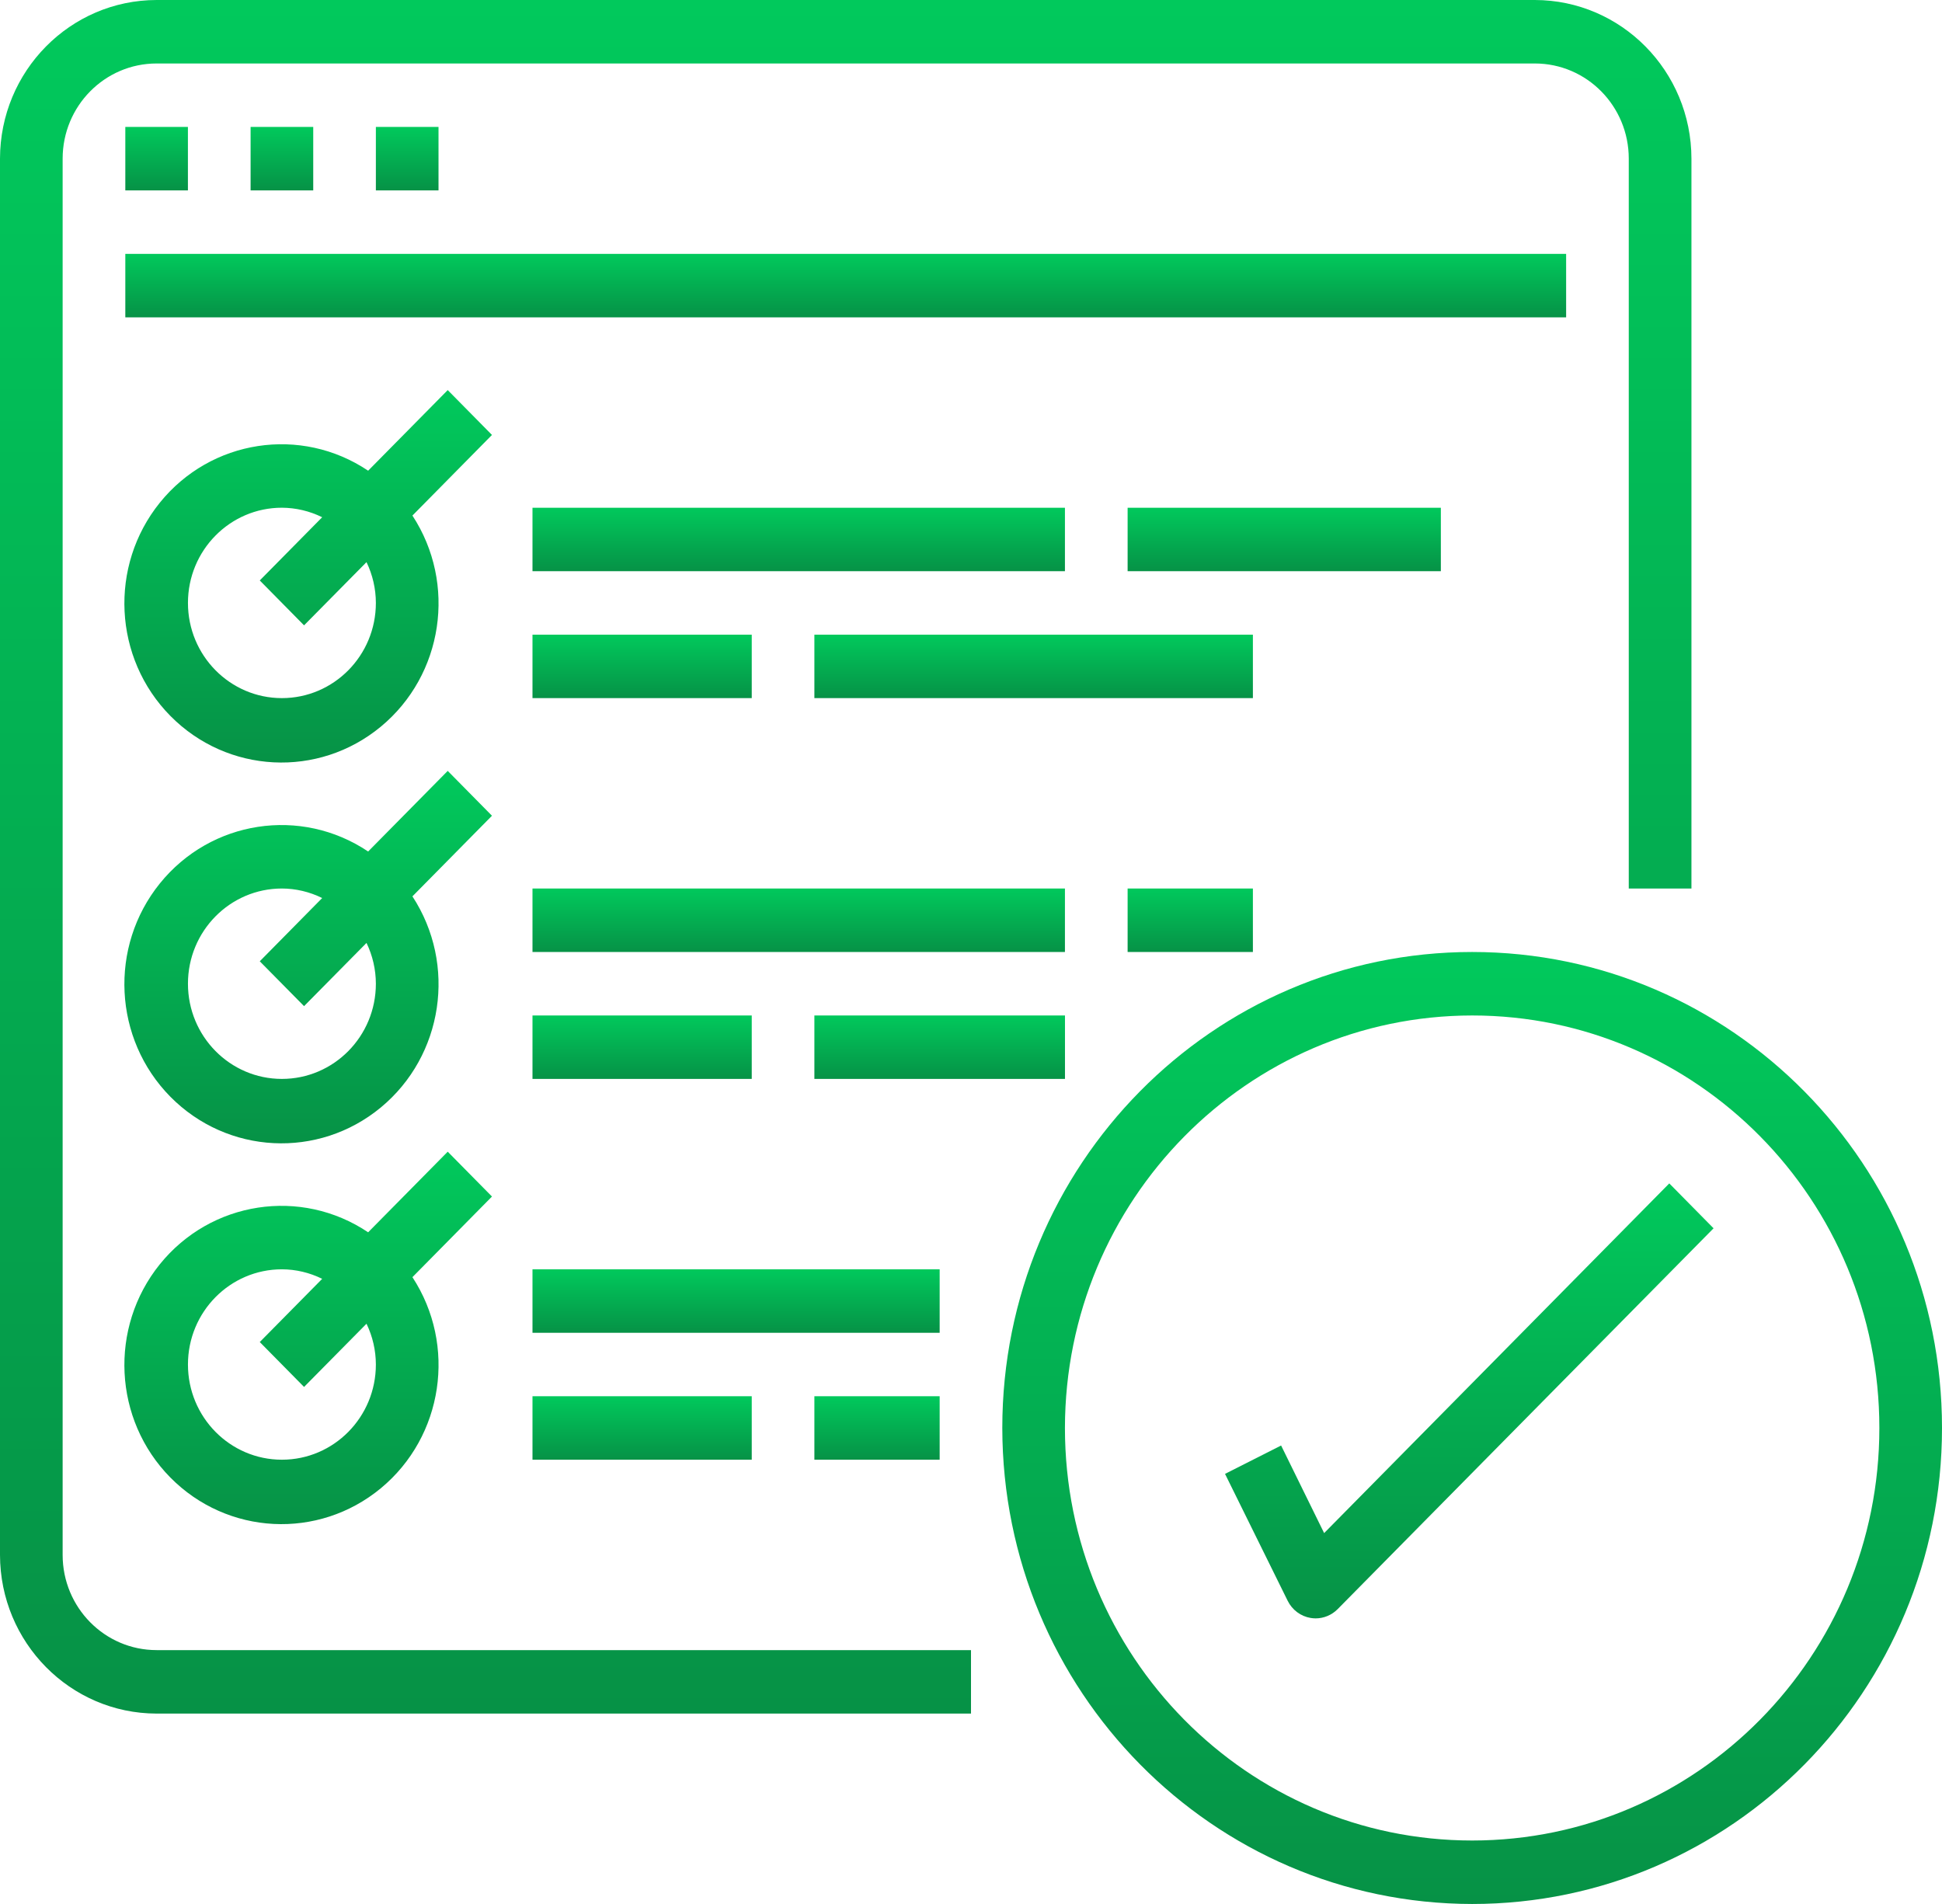
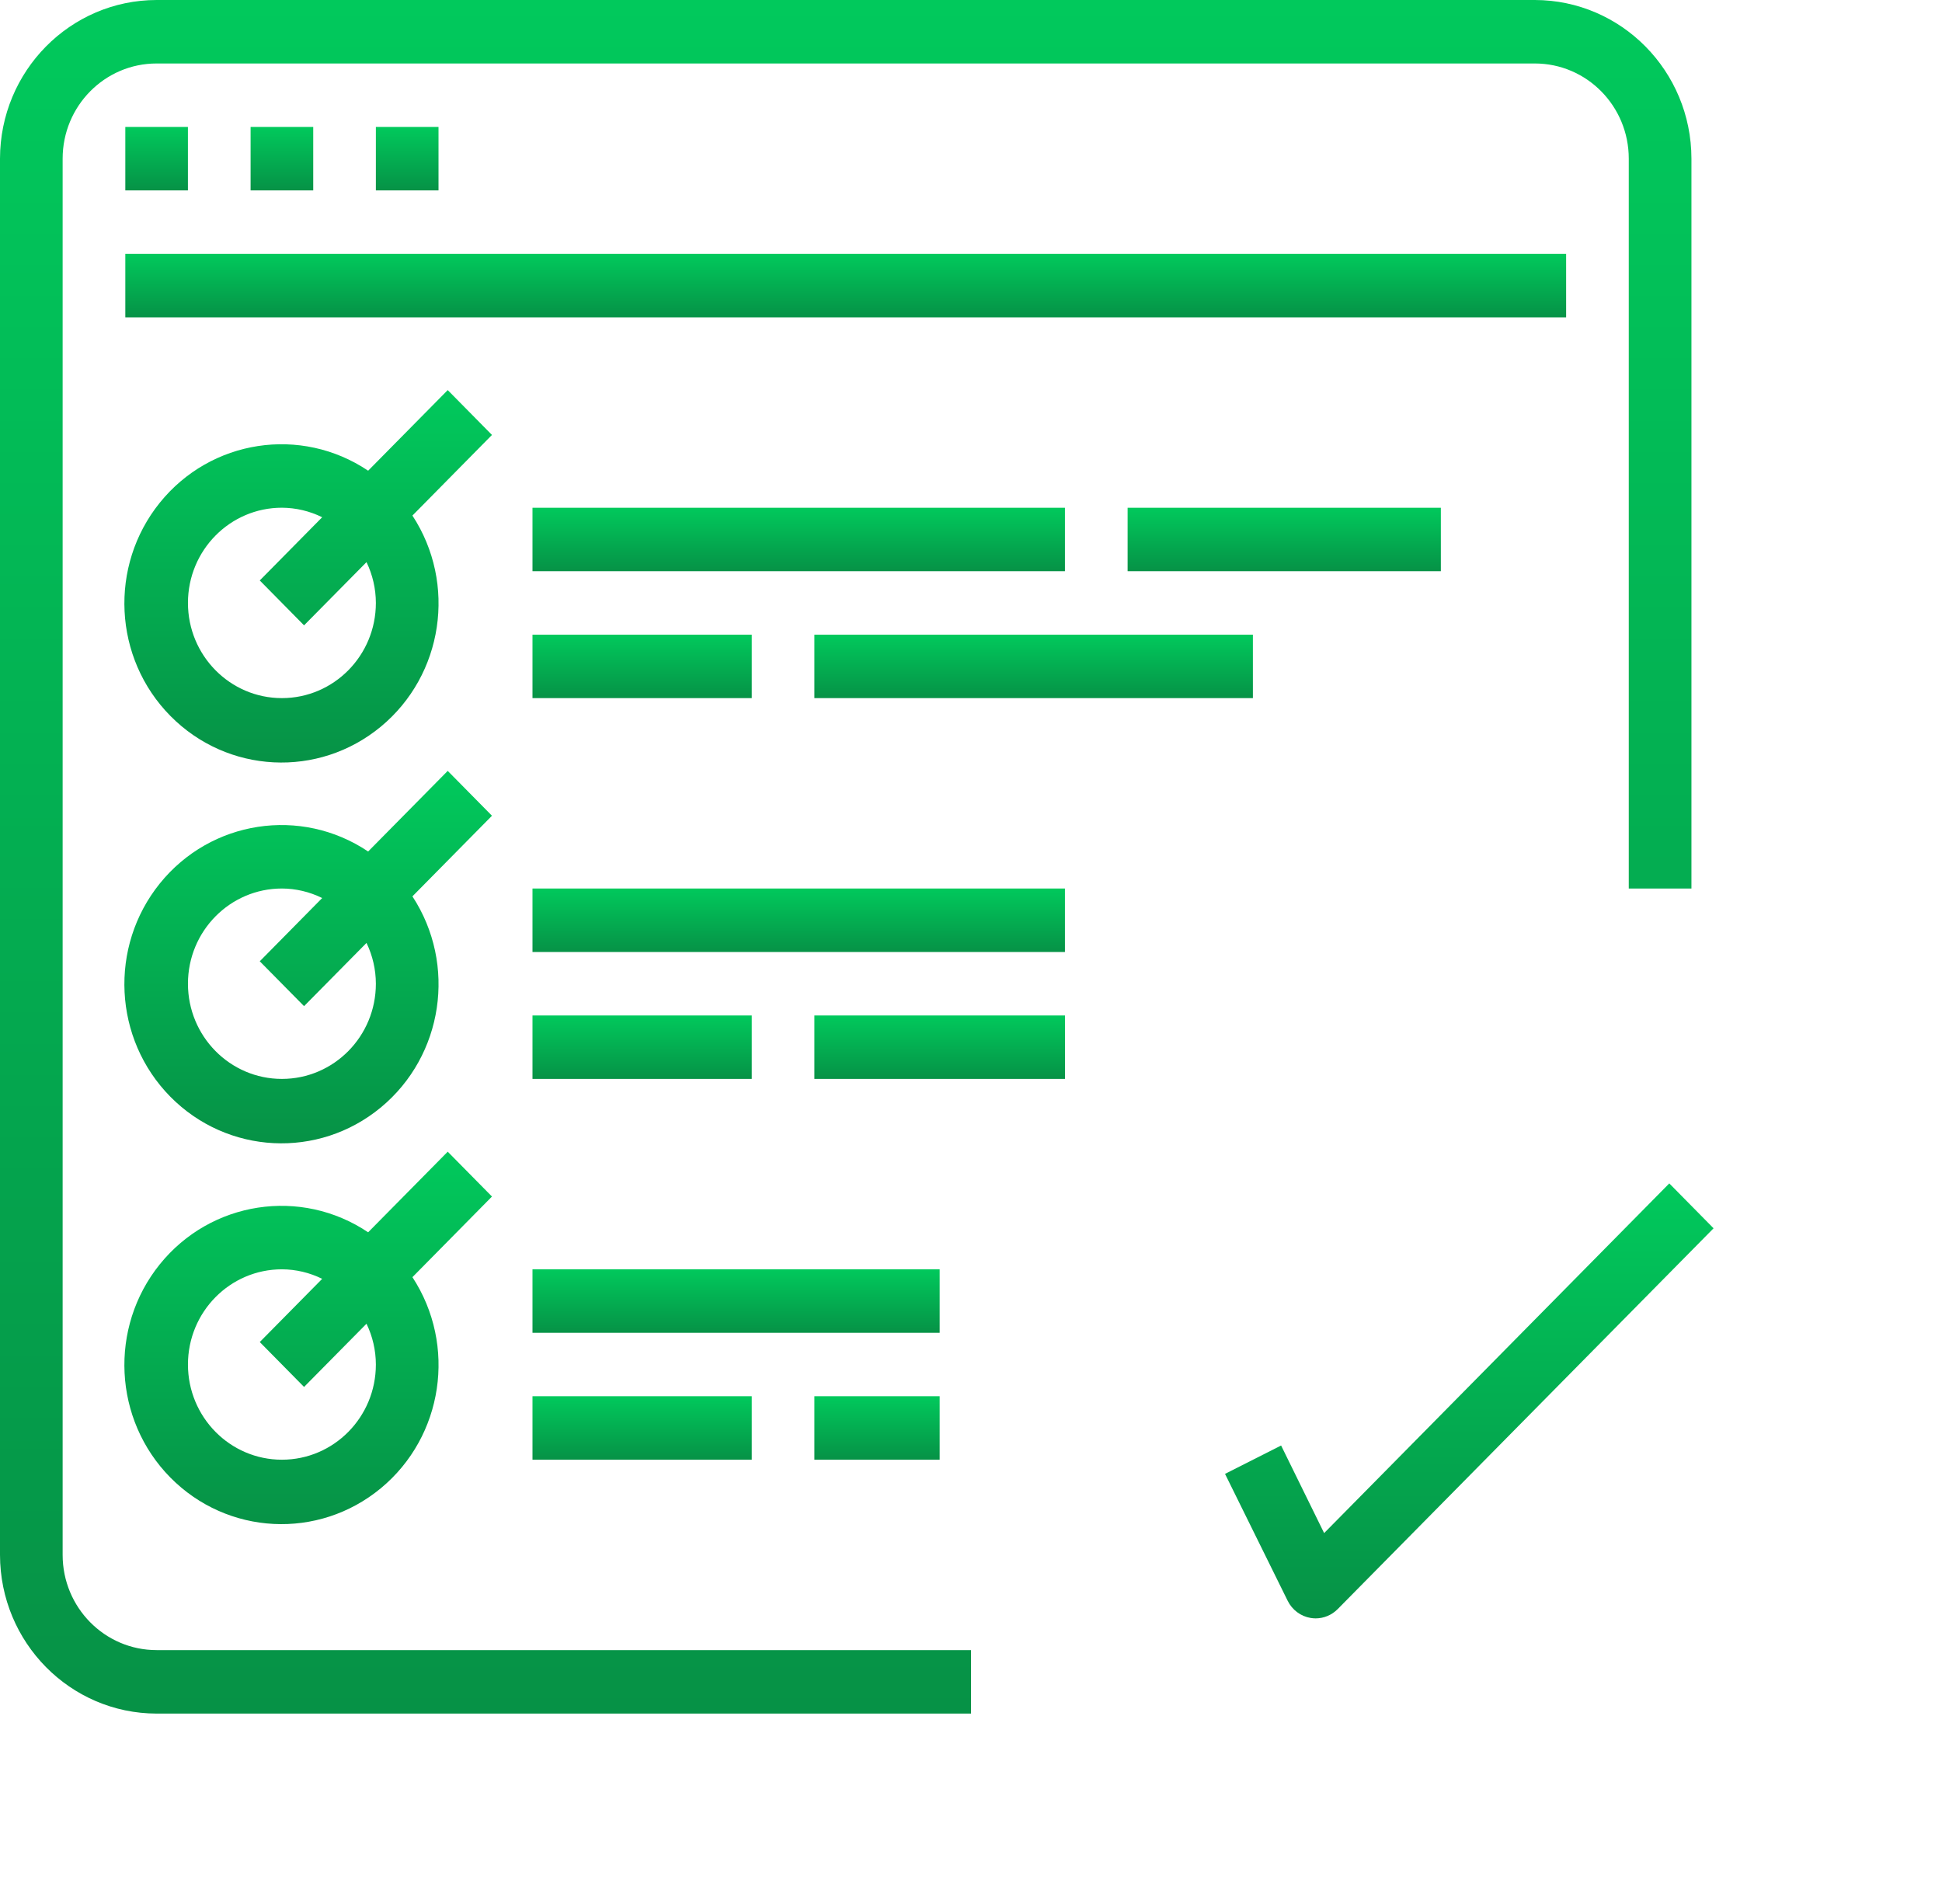
<svg xmlns="http://www.w3.org/2000/svg" width="51" height="50" viewBox="0 0 51 50" fill="none">
  <path d="M4.113 45H25.5V43.333H4.113C2.75 43.333 1.645 42.214 1.645 40.833V4.167C1.645 2.786 2.75 1.667 4.113 1.667H40.306C41.67 1.667 42.774 2.786 42.774 4.167V23.333H44.42V4.167C44.417 1.866 42.577 0.003 40.306 0H4.113C1.843 0.003 0.003 1.866 0 4.167V40.833C0.003 43.133 1.843 44.997 4.113 45Z" fill="url(#paint0_linear)" />
  <path d="M3.291 3.333H4.935V5H3.291V3.333Z" fill="url(#paint1_linear)" />
  <path d="M6.581 3.333H8.226V5H6.581V3.333Z" fill="url(#paint2_linear)" />
  <path d="M9.871 3.333H11.516V5H9.871V3.333Z" fill="url(#paint3_linear)" />
  <path d="M3.291 6.667H41.129V8.334H3.291V6.667Z" fill="url(#paint4_linear)" />
  <path d="M11.758 10.244L9.668 12.361C7.902 11.176 5.537 11.54 4.197 13.201C2.857 14.863 2.977 17.283 4.474 18.8C5.972 20.318 8.361 20.44 10.002 19.082C11.642 17.724 12.001 15.328 10.831 13.539L12.92 11.422L11.758 10.244ZM7.403 18.333C6.041 18.333 4.936 17.214 4.936 15.833C4.936 14.452 6.041 13.333 7.403 13.333C7.77 13.335 8.131 13.42 8.461 13.583L6.822 15.243L7.985 16.422L9.625 14.762C9.786 15.096 9.87 15.462 9.871 15.833C9.871 17.214 8.767 18.333 7.403 18.333Z" fill="url(#paint5_linear)" />
  <path d="M13.984 13.334H27.967V15H13.984V13.334Z" fill="url(#paint6_linear)" />
  <path d="M13.984 16.667H19.742V18.333H13.984V16.667Z" fill="url(#paint7_linear)" />
  <path d="M21.387 16.667H32.903V18.333H21.387V16.667Z" fill="url(#paint8_linear)" />
  <path d="M29.613 13.334H37.839V15H29.613V13.334Z" fill="url(#paint9_linear)" />
  <path d="M11.758 20.244L9.668 22.361C7.902 21.176 5.537 21.54 4.197 23.201C2.857 24.863 2.977 27.283 4.474 28.801C5.972 30.318 8.361 30.44 10.002 29.082C11.642 27.724 12.001 25.329 10.831 23.539L12.92 21.422L11.758 20.244ZM7.403 28.333C6.041 28.333 4.936 27.214 4.936 25.833C4.936 24.452 6.041 23.333 7.403 23.333C7.77 23.334 8.131 23.42 8.461 23.583L6.822 25.244L7.985 26.422L9.625 24.762C9.786 25.096 9.87 25.462 9.871 25.833C9.871 27.214 8.767 28.333 7.403 28.333Z" fill="url(#paint10_linear)" />
  <path d="M13.984 23.333H27.967V25H13.984V23.333Z" fill="url(#paint11_linear)" />
  <path d="M13.984 26.667H19.742V28.333H13.984V26.667Z" fill="url(#paint12_linear)" />
  <path d="M21.387 26.667H27.968V28.333H21.387V26.667Z" fill="url(#paint13_linear)" />
-   <path d="M29.613 23.333H32.903V25H29.613V23.333Z" fill="url(#paint14_linear)" />
+   <path d="M29.613 23.333H32.903H29.613V23.333Z" fill="url(#paint14_linear)" />
  <path d="M11.758 30.244L9.668 32.361C7.902 31.176 5.537 31.54 4.197 33.201C2.857 34.863 2.977 37.283 4.474 38.801C5.972 40.318 8.361 40.44 10.002 39.082C11.642 37.724 12.001 35.328 10.831 33.539L12.92 31.422L11.758 30.244ZM7.403 38.333C6.041 38.333 4.936 37.214 4.936 35.833C4.936 34.452 6.041 33.333 7.403 33.333C7.77 33.334 8.131 33.42 8.461 33.583L6.822 35.243L7.985 36.422L9.625 34.762C9.786 35.096 9.87 35.462 9.871 35.833C9.871 37.214 8.767 38.333 7.403 38.333Z" fill="url(#paint15_linear)" />
  <path d="M13.984 33.333H24.677V35H13.984V33.333Z" fill="url(#paint16_linear)" />
  <path d="M13.984 36.666H19.742V38.333H13.984V36.666Z" fill="url(#paint17_linear)" />
  <path d="M21.387 36.666H24.677V38.333H21.387V36.666Z" fill="url(#paint18_linear)" />
-   <path d="M38.661 50C45.476 50 51 44.403 51 37.5C51 30.596 45.476 25 38.661 25C31.846 25 26.322 30.596 26.322 37.5C26.33 44.4 31.85 49.992 38.661 50ZM38.661 26.667C44.567 26.667 49.355 31.517 49.355 37.5C49.355 43.483 44.567 48.333 38.661 48.333C32.755 48.333 27.967 43.483 27.967 37.5C27.974 31.52 32.758 26.673 38.661 26.667Z" fill="url(#paint19_linear)" />
  <path d="M33.644 37.96L32.171 38.705L33.817 42.039C33.935 42.278 34.16 42.446 34.421 42.489C34.464 42.496 34.506 42.499 34.549 42.5C34.767 42.5 34.976 42.412 35.13 42.256L45.001 32.256L43.838 31.077L34.774 40.26L33.644 37.96Z" fill="url(#paint20_linear)" />
  <defs>
    <linearGradient id="paint0_linear" x1="22.21" y1="0" x2="22.21" y2="45" gradientUnits="userSpaceOnUse">
      <stop stop-color="#01C95C" />
      <stop offset="1" stop-color="#069246" />
    </linearGradient>
    <linearGradient id="paint1_linear" x1="4.113" y1="3.333" x2="4.113" y2="5" gradientUnits="userSpaceOnUse">
      <stop stop-color="#01C95C" />
      <stop offset="1" stop-color="#069246" />
    </linearGradient>
    <linearGradient id="paint2_linear" x1="7.403" y1="3.333" x2="7.403" y2="5" gradientUnits="userSpaceOnUse">
      <stop stop-color="#01C95C" />
      <stop offset="1" stop-color="#069246" />
    </linearGradient>
    <linearGradient id="paint3_linear" x1="10.694" y1="3.333" x2="10.694" y2="5" gradientUnits="userSpaceOnUse">
      <stop stop-color="#01C95C" />
      <stop offset="1" stop-color="#069246" />
    </linearGradient>
    <linearGradient id="paint4_linear" x1="22.21" y1="6.667" x2="22.21" y2="8.334" gradientUnits="userSpaceOnUse">
      <stop stop-color="#01C95C" />
      <stop offset="1" stop-color="#069246" />
    </linearGradient>
    <linearGradient id="paint5_linear" x1="8.093" y1="10.244" x2="8.093" y2="20.025" gradientUnits="userSpaceOnUse">
      <stop stop-color="#01C95C" />
      <stop offset="1" stop-color="#069246" />
    </linearGradient>
    <linearGradient id="paint6_linear" x1="20.976" y1="13.334" x2="20.976" y2="15" gradientUnits="userSpaceOnUse">
      <stop stop-color="#01C95C" />
      <stop offset="1" stop-color="#069246" />
    </linearGradient>
    <linearGradient id="paint7_linear" x1="16.863" y1="16.667" x2="16.863" y2="18.333" gradientUnits="userSpaceOnUse">
      <stop stop-color="#01C95C" />
      <stop offset="1" stop-color="#069246" />
    </linearGradient>
    <linearGradient id="paint8_linear" x1="27.145" y1="16.667" x2="27.145" y2="18.333" gradientUnits="userSpaceOnUse">
      <stop stop-color="#01C95C" />
      <stop offset="1" stop-color="#069246" />
    </linearGradient>
    <linearGradient id="paint9_linear" x1="33.726" y1="13.334" x2="33.726" y2="15" gradientUnits="userSpaceOnUse">
      <stop stop-color="#01C95C" />
      <stop offset="1" stop-color="#069246" />
    </linearGradient>
    <linearGradient id="paint10_linear" x1="8.093" y1="20.244" x2="8.093" y2="30.025" gradientUnits="userSpaceOnUse">
      <stop stop-color="#01C95C" />
      <stop offset="1" stop-color="#069246" />
    </linearGradient>
    <linearGradient id="paint11_linear" x1="20.976" y1="23.333" x2="20.976" y2="25" gradientUnits="userSpaceOnUse">
      <stop stop-color="#01C95C" />
      <stop offset="1" stop-color="#069246" />
    </linearGradient>
    <linearGradient id="paint12_linear" x1="16.863" y1="26.667" x2="16.863" y2="28.333" gradientUnits="userSpaceOnUse">
      <stop stop-color="#01C95C" />
      <stop offset="1" stop-color="#069246" />
    </linearGradient>
    <linearGradient id="paint13_linear" x1="24.677" y1="26.667" x2="24.677" y2="28.333" gradientUnits="userSpaceOnUse">
      <stop stop-color="#01C95C" />
      <stop offset="1" stop-color="#069246" />
    </linearGradient>
    <linearGradient id="paint14_linear" x1="31.258" y1="23.333" x2="31.258" y2="25" gradientUnits="userSpaceOnUse">
      <stop stop-color="#01C95C" />
      <stop offset="1" stop-color="#069246" />
    </linearGradient>
    <linearGradient id="paint15_linear" x1="8.093" y1="30.244" x2="8.093" y2="40.025" gradientUnits="userSpaceOnUse">
      <stop stop-color="#01C95C" />
      <stop offset="1" stop-color="#069246" />
    </linearGradient>
    <linearGradient id="paint16_linear" x1="19.331" y1="33.333" x2="19.331" y2="35" gradientUnits="userSpaceOnUse">
      <stop stop-color="#01C95C" />
      <stop offset="1" stop-color="#069246" />
    </linearGradient>
    <linearGradient id="paint17_linear" x1="16.863" y1="36.666" x2="16.863" y2="38.333" gradientUnits="userSpaceOnUse">
      <stop stop-color="#01C95C" />
      <stop offset="1" stop-color="#069246" />
    </linearGradient>
    <linearGradient id="paint18_linear" x1="23.032" y1="36.666" x2="23.032" y2="38.333" gradientUnits="userSpaceOnUse">
      <stop stop-color="#01C95C" />
      <stop offset="1" stop-color="#069246" />
    </linearGradient>
    <linearGradient id="paint19_linear" x1="38.661" y1="25" x2="38.661" y2="50" gradientUnits="userSpaceOnUse">
      <stop stop-color="#01C95C" />
      <stop offset="1" stop-color="#069246" />
    </linearGradient>
    <linearGradient id="paint20_linear" x1="38.586" y1="31.077" x2="38.586" y2="42.5" gradientUnits="userSpaceOnUse">
      <stop stop-color="#01C95C" />
      <stop offset="1" stop-color="#069246" />
    </linearGradient>
  </defs>
</svg>